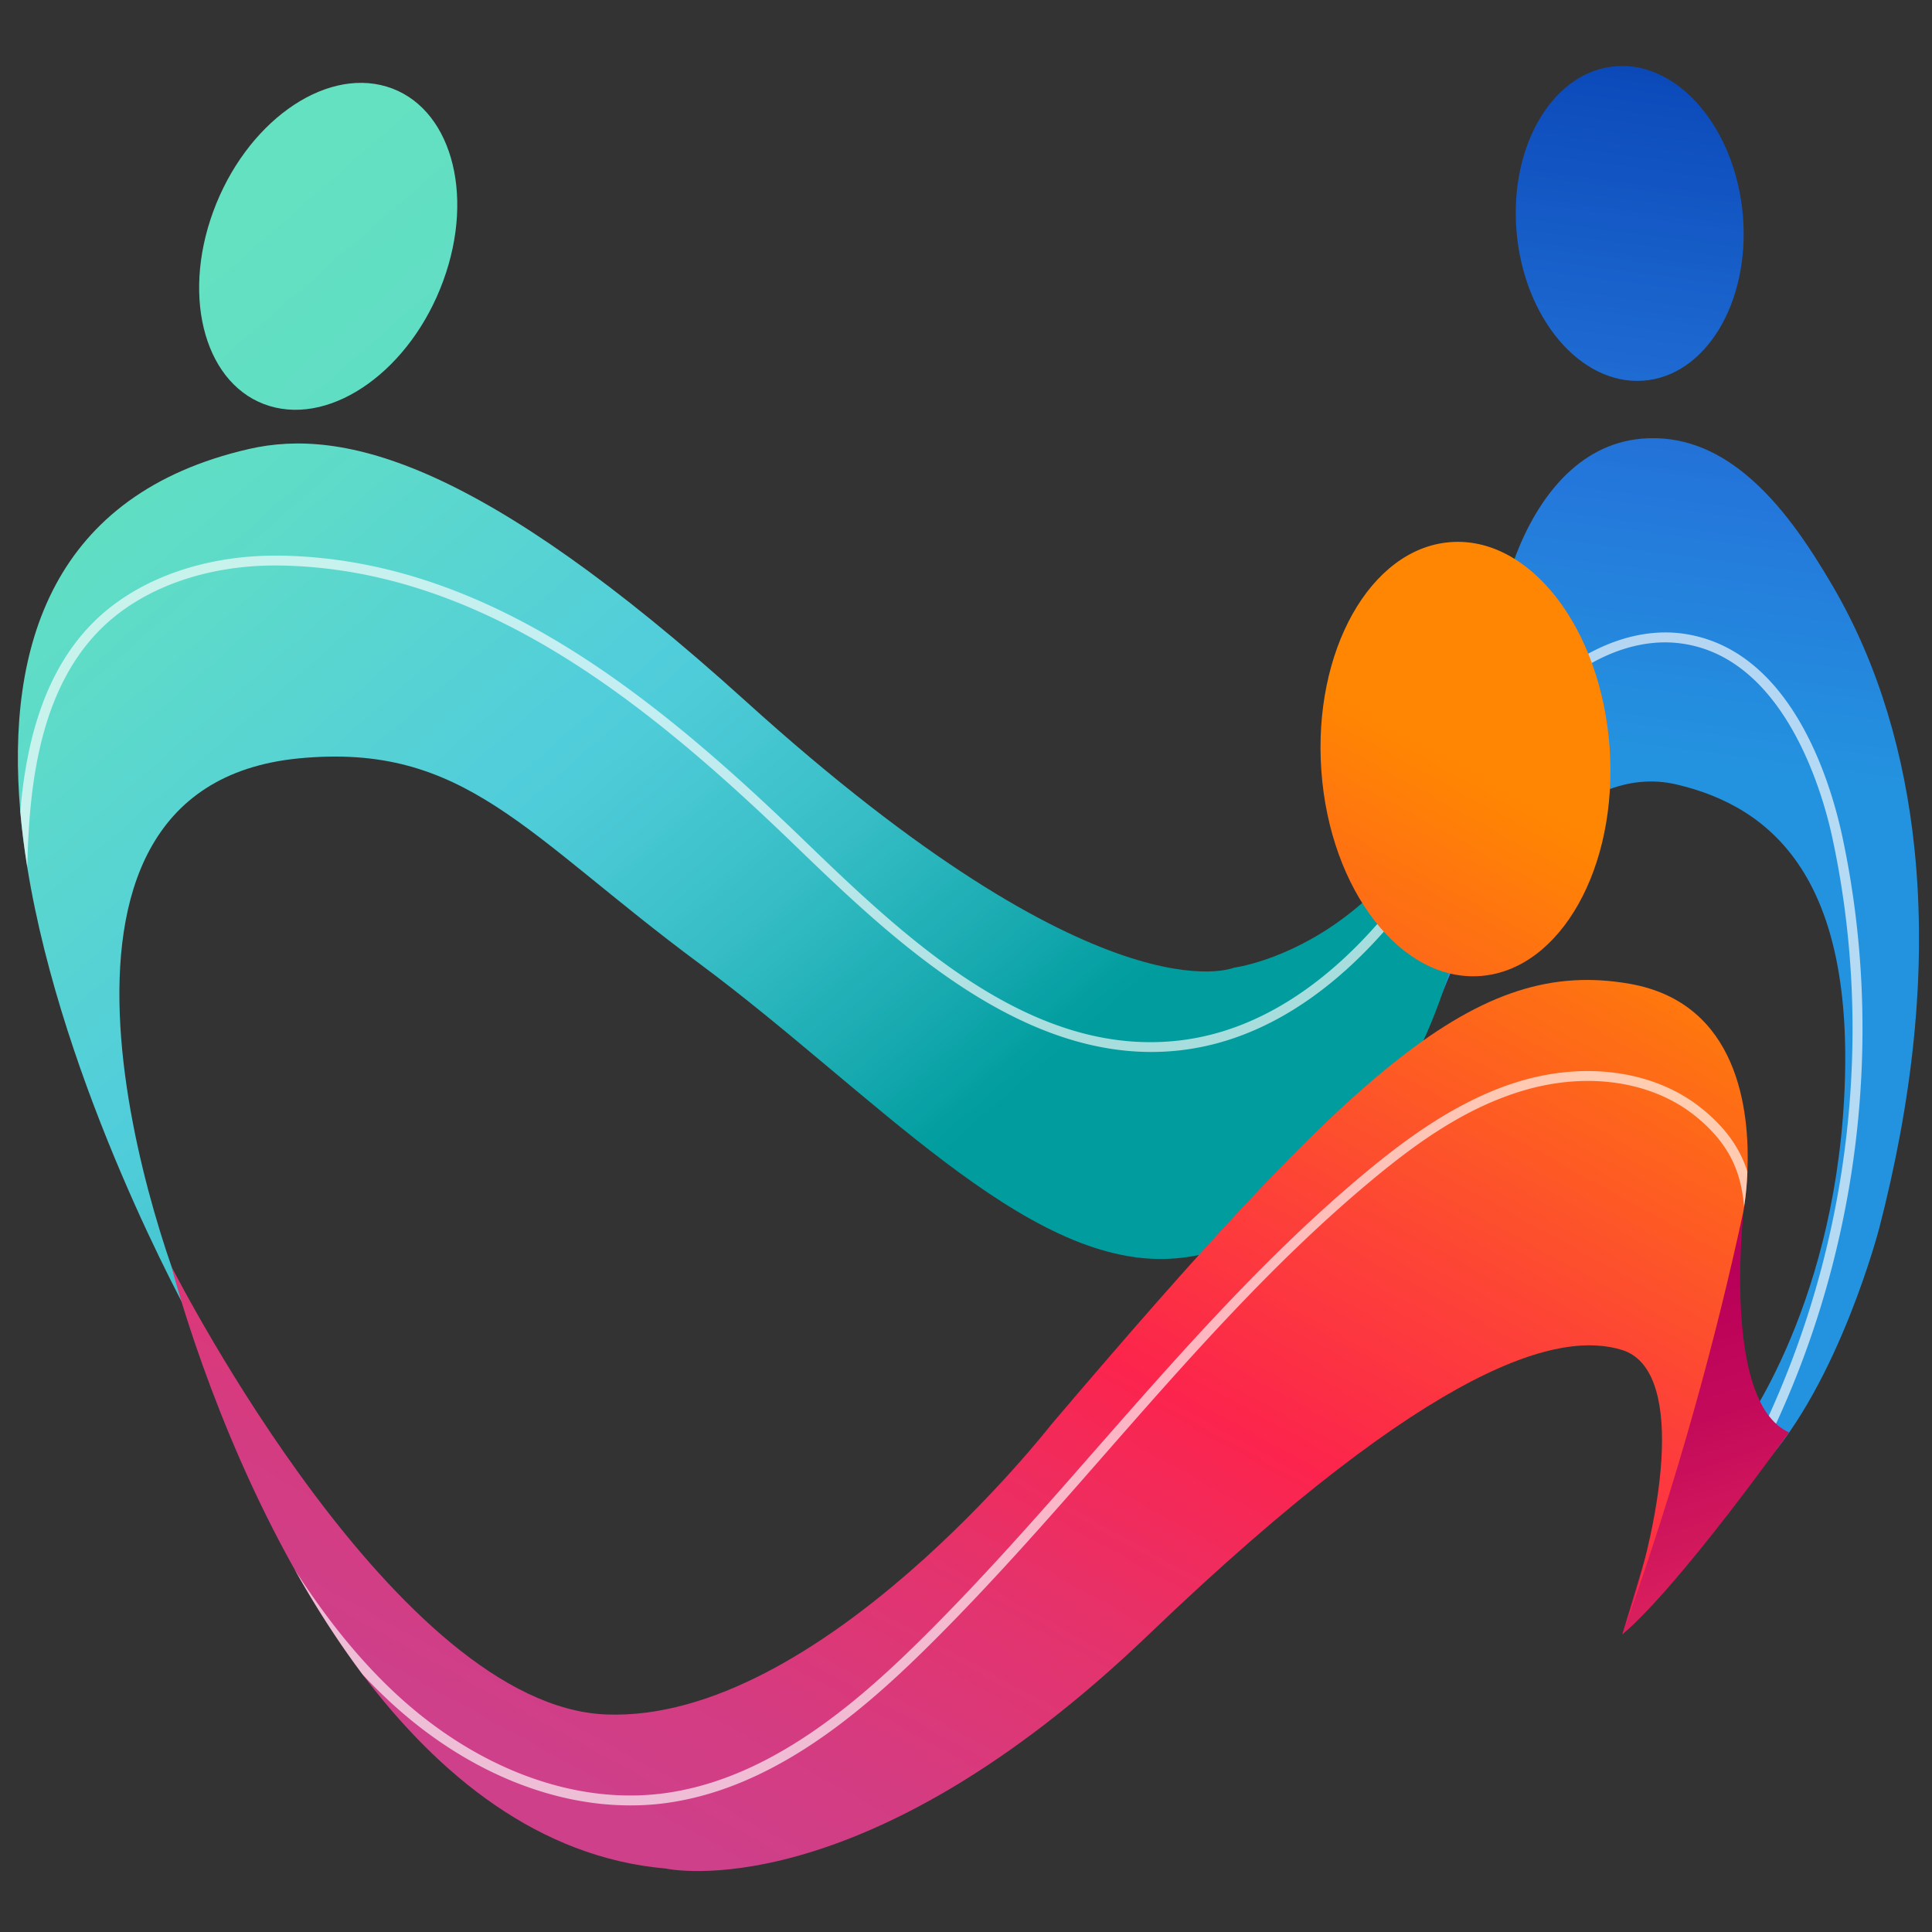
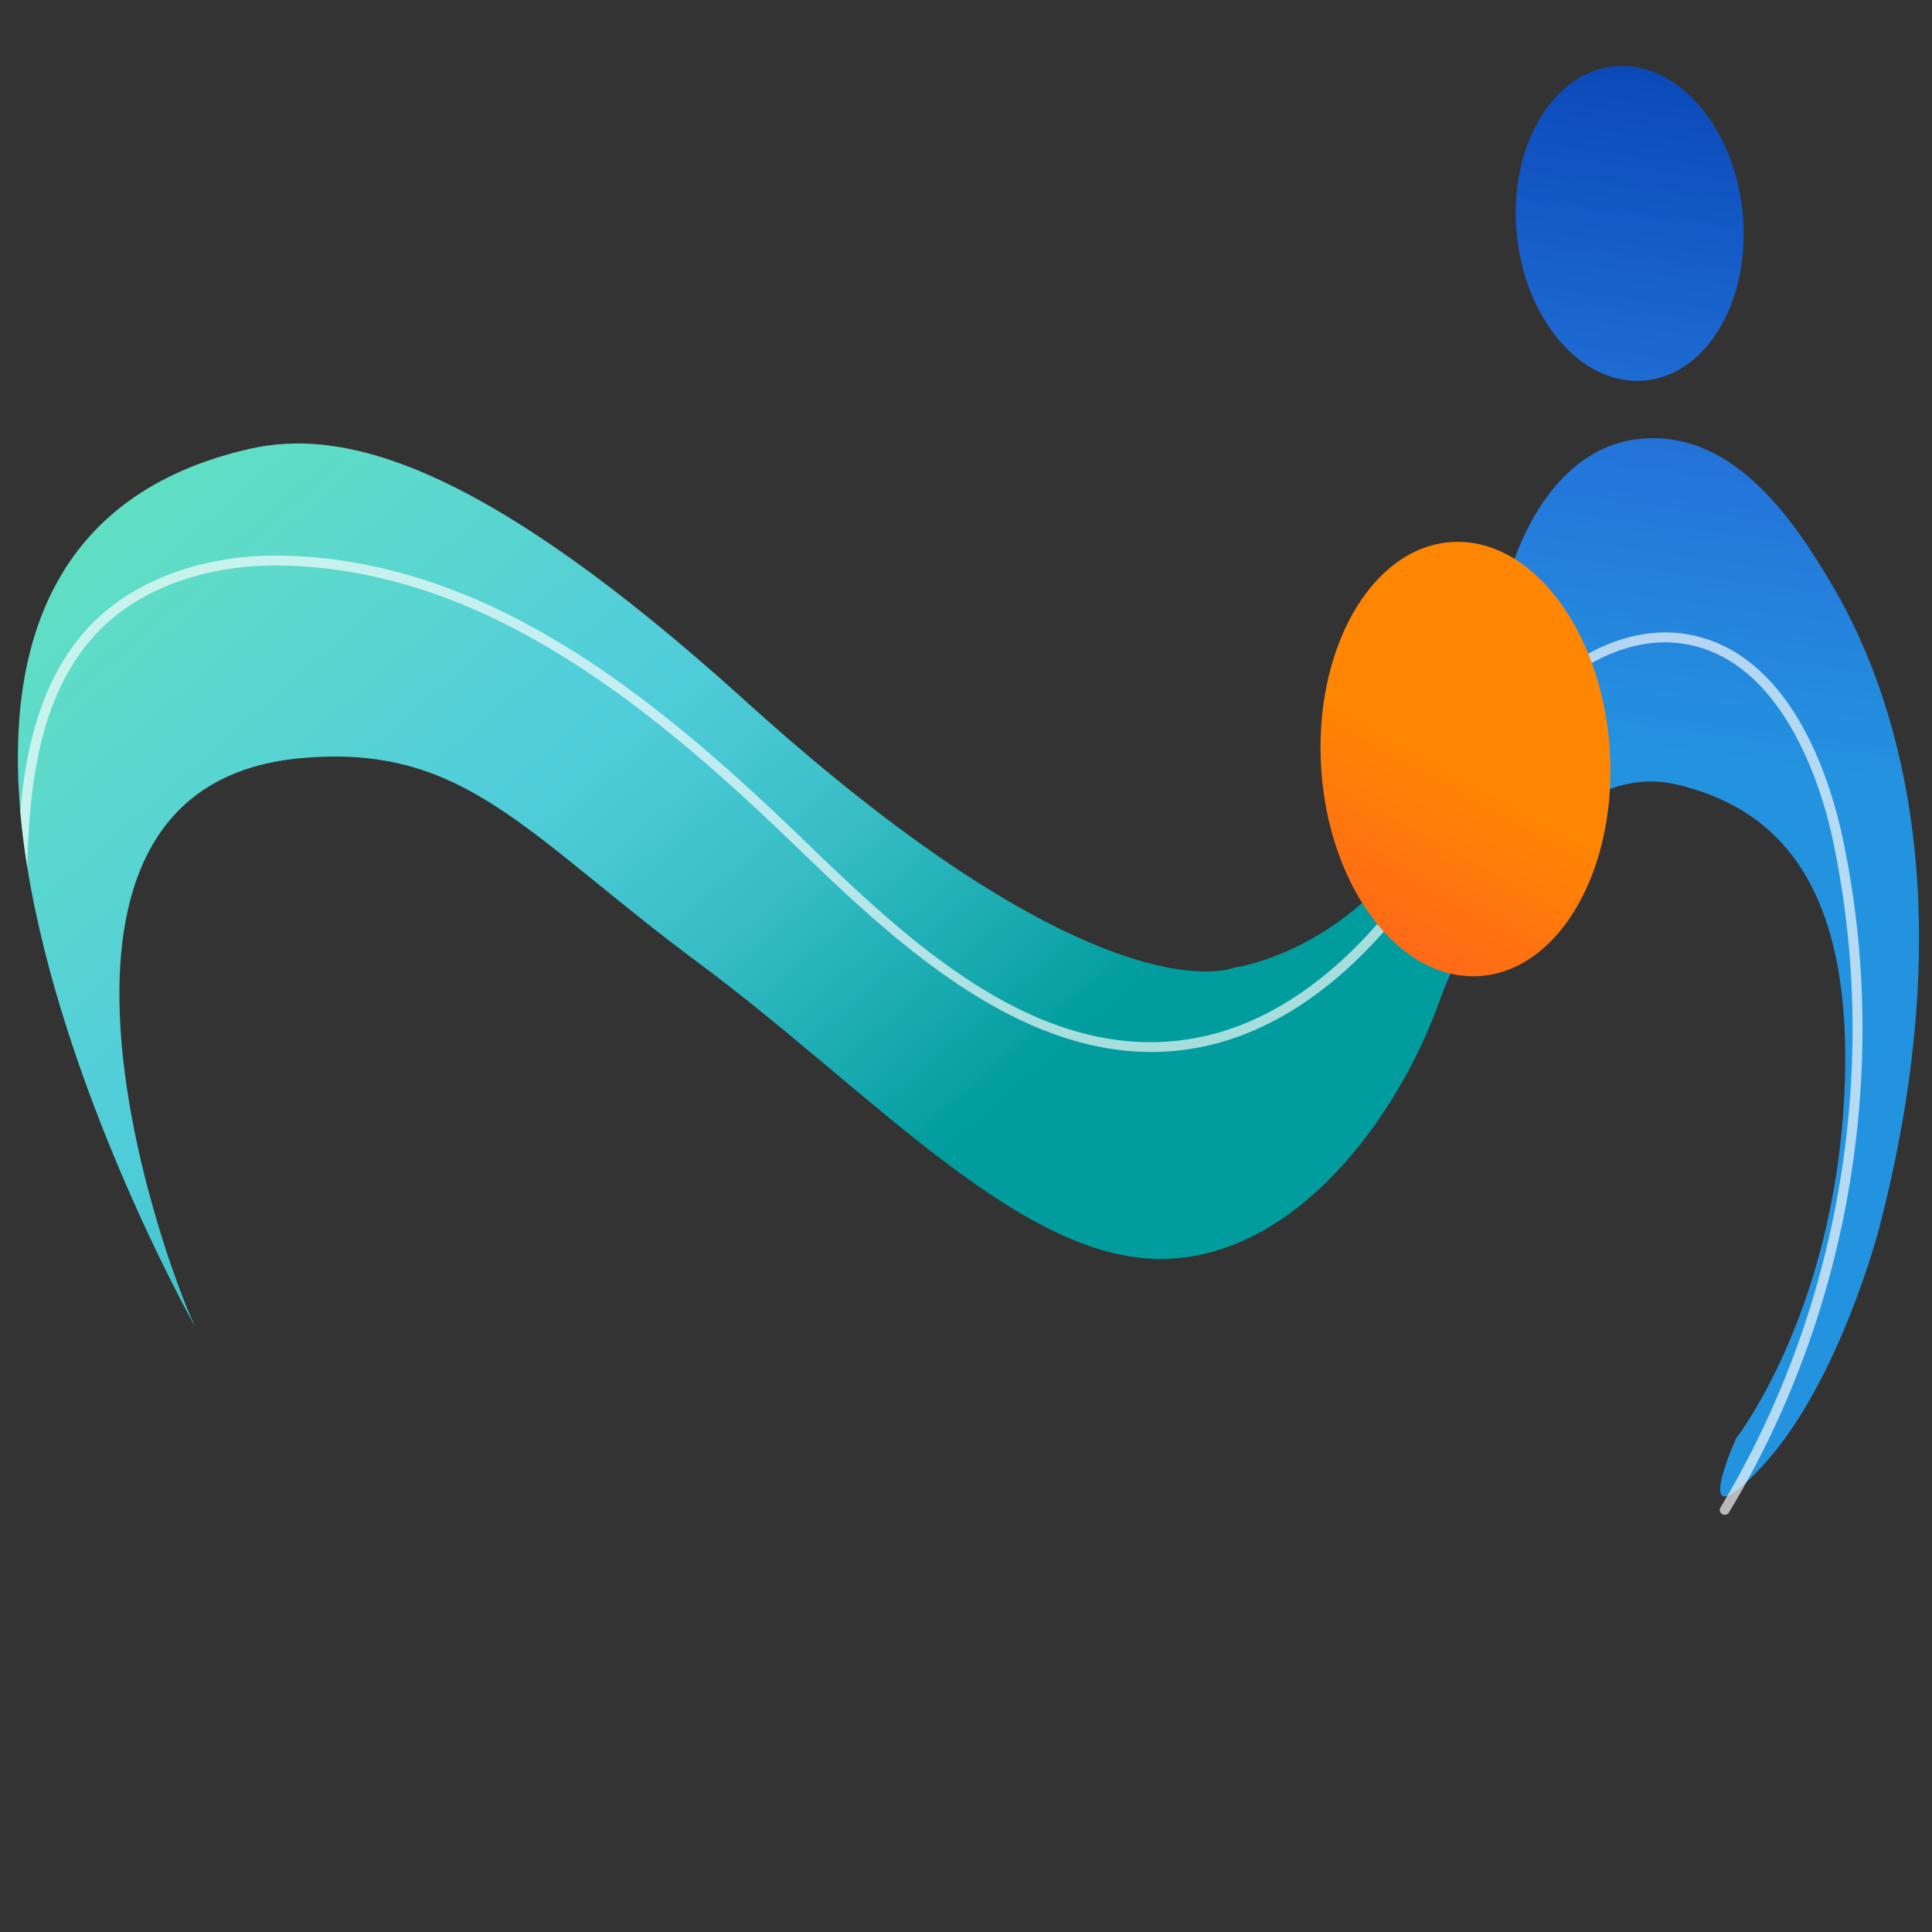
<svg xmlns="http://www.w3.org/2000/svg" width="500" viewBox="0 0 375 375" height="500" version="1.0">
  <rect x="0" y="0" width="375" height="375" fill="#333333" stroke="none" />
  <defs>
    <clipPath id="a">
      <path d="M278 85h94.469v206H278Zm0 0" />
    </clipPath>
    <clipPath id="b">
      <path d="M338.633 91.926c-5.637-4.586-12.23-7.45-19.992-6.781-12.387 1.074-20.172 11.656-24.352 22.46l-.023.47s-8.563 58.027-15.965 88.695c.648-1.52 1.273-3.043 1.855-4.52 8.856-22.457 26.344-44.402 45.215-39.996 18.875 4.406 34.82 18.637 32.582 60.8C355.72 255.224 337 279.157 337 279.157s-9.703 21.364 5.145 5.324c14.847-16.058 22.628-46.148 22.628-46.148 6.196-23.957 9.395-49.121 6.801-73.82-1.86-17.739-6.8-35.32-15.855-50.778-4.43-7.582-9.996-16.062-17.086-21.808Zm0 0" />
    </clipPath>
    <clipPath id="d">
      <path d="M3.469 86H295v172H3.469Zm0 0" />
    </clipPath>
    <clipPath id="e">
      <path d="m294.29 107.605-.024.47s-1.297 16.687-4.137 36.687c-.2 1.496-.426 3.043-.672 4.586-2.234 14.808-5.297 30.824-9.324 42.882-7.356 22.235-26.88 50.778-53.133 52.098-28.11 1.41-57.516-32.258-91.262-57.312-33.765-25.032-45.484-42.926-77.73-39.817-58.813 5.727-26.88 96.211-20.082 110.418-1.742-3.11-25.739-46.64-32.625-89.258-.582-3.644-1.051-7.27-1.364-10.87-2.796-32.079 6.239-61.606 44.434-70.352 18.227-4.16 44.86 2.347 96.426 49.011 69.234 62.657 94.703 51.676 94.703 51.676s40.23-5.012 50.07-62.433c1.207-7.028 2.817-12.887 4.72-17.786Zm0 0" />
    </clipPath>
    <clipPath id="g">
      <path d="M3.469 107H362v188H3.469Zm0 0" />
    </clipPath>
    <clipPath id="h">
      <path d="M314 233h34v85h-34Zm0 0" />
    </clipPath>
    <clipPath id="i">
-       <path d="M338.61 233.254s-4.829 38.77 8.632 44.762c0 0-21.176 29.796-32.36 39.238 0 0 18.786-61.832 23.727-84Zm0 0" />
-     </clipPath>
+       </clipPath>
    <clipPath id="k">
      <path d="M294 12.5h45V74h-45Zm0 0" />
    </clipPath>
    <clipPath id="l">
      <path d="M338.297 41.86c1.41 16.867-7.266 31.206-19.41 32.035-12.14.828-23.121-12.149-24.532-29.016-1.41-16.863 7.27-31.203 19.41-32.031 12.122-.828 23.102 12.168 24.532 29.011Zm0 0" />
    </clipPath>
    <clipPath id="n">
-       <path d="M38 16h51v64H38Zm0 0" />
+       <path d="M38 16h51v64H38Z" />
    </clipPath>
    <clipPath id="o">
      <path d="M86.027 54.523c-6.261 17.133-21.355 28.004-33.675 24.293-12.32-3.714-17.243-20.601-10.98-37.714 6.26-17.137 21.355-28.008 33.675-24.293 12.324 3.71 17.266 20.578 10.98 37.714Zm0 0" />
    </clipPath>
    <clipPath id="q">
      <path d="M256 105h57v85h-57Zm0 0" />
    </clipPath>
    <clipPath id="r">
      <path d="M312.426 145.074c1.652 23.242-9.504 43.106-24.957 44.36-15.453 1.254-29.34-16.598-30.996-39.84-1.653-23.242 9.504-43.106 24.957-44.36 15.453-1.254 29.316 16.598 30.996 39.84Zm0 0" />
    </clipPath>
    <clipPath id="t">
-       <path d="M33 190h307v173.5H33Zm0 0" />
-     </clipPath>
+       </clipPath>
    <clipPath id="u">
      <path d="M339.168 227.395a57.004 57.004 0 0 1-.648 6.89c-.086.625-.157.961-.157.961a639.262 639.262 0 0 1-9.39 37.871 636.03 636.03 0 0 1-14.09 44.137c8.902-25.547 11.586-51.563 0-55.211-11.582-3.621-35.668 1.3-91.906 55.21-56.22 53.911-93.743 45.43-93.743 45.43-24.691-2.144-44.101-18.14-58.836-37.644-4.898-6.535-9.304-13.445-13.195-20.379-16.012-28.5-23.48-57.133-23.926-58.832 1.61 3.11 43.828 85.34 84.371 86.95 41.325 1.656 86.387-56.258 86.387-56.258 59.125-69.528 82.649-90.754 112.281-85.567 21.176 3.715 23.344 24.742 22.852 36.442Zm0 0" />
    </clipPath>
    <linearGradient x1="137.522" gradientTransform="matrix(2.236 0 0 2.237 3.467 12.825)" y1="130.537" x2="150.755" gradientUnits="userSpaceOnUse" y2="30.151" id="c">
      <stop stop-color="#2493DF" offset="0" />
      <stop stop-color="#2493DF" offset=".054" />
      <stop stop-color="#2493DF" offset=".5" />
      <stop stop-color="#2493DF" offset=".625" />
      <stop stop-color="#2493DF" offset=".688" />
      <stop stop-color="#2493DF" offset=".695" />
      <stop stop-color="#2492DF" offset=".703" />
      <stop stop-color="#2491DF" offset=".711" />
      <stop stop-color="#2490DF" offset=".719" />
      <stop stop-color="#248FDF" offset=".727" />
      <stop stop-color="#248EDE" offset=".734" />
      <stop stop-color="#248EDE" offset=".742" />
      <stop stop-color="#248DDE" offset=".75" />
      <stop stop-color="#248CDE" offset=".758" />
      <stop stop-color="#248BDE" offset=".766" />
      <stop stop-color="#248ADE" offset=".773" />
      <stop stop-color="#2489DD" offset=".781" />
      <stop stop-color="#2488DD" offset=".789" />
      <stop stop-color="#2487DD" offset=".797" />
      <stop stop-color="#2486DD" offset=".805" />
      <stop stop-color="#2485DD" offset=".813" />
      <stop stop-color="#2484DD" offset=".82" />
      <stop stop-color="#2483DC" offset=".828" />
      <stop stop-color="#2482DC" offset=".836" />
      <stop stop-color="#2481DC" offset=".844" />
      <stop stop-color="#2480DC" offset=".852" />
      <stop stop-color="#247FDC" offset=".859" />
      <stop stop-color="#247EDC" offset=".867" />
      <stop stop-color="#247DDB" offset=".875" />
      <stop stop-color="#247CDB" offset=".883" />
      <stop stop-color="#247BDB" offset=".891" />
      <stop stop-color="#247ADB" offset=".898" />
      <stop stop-color="#2479DB" offset=".906" />
      <stop stop-color="#2478DB" offset=".914" />
      <stop stop-color="#2477DA" offset=".922" />
      <stop stop-color="#2477DA" offset=".93" />
      <stop stop-color="#2476DA" offset=".938" />
      <stop stop-color="#2475DA" offset=".941" />
      <stop stop-color="#2374D9" offset=".945" />
      <stop stop-color="#2374D9" offset=".949" />
      <stop stop-color="#2373D9" offset=".953" />
      <stop stop-color="#2373D8" offset=".957" />
      <stop stop-color="#2272D8" offset=".961" />
      <stop stop-color="#2272D7" offset=".965" />
      <stop stop-color="#2271D7" offset=".969" />
      <stop stop-color="#2171D7" offset=".973" />
      <stop stop-color="#2170D6" offset=".977" />
      <stop stop-color="#2170D6" offset=".98" />
      <stop stop-color="#216FD6" offset=".984" />
      <stop stop-color="#206FD5" offset=".988" />
      <stop stop-color="#206ED5" offset=".992" />
      <stop stop-color="#206DD4" offset=".996" />
      <stop stop-color="#1F6DD4" offset="1" />
    </linearGradient>
    <linearGradient x1="19.271" gradientTransform="matrix(2.236 0 0 2.237 3.467 12.825)" y1="14.564" x2="114.083" gradientUnits="userSpaceOnUse" y2="123.346" id="f">
      <stop stop-color="#62E0C1" offset="0" />
      <stop stop-color="#62E0C1" offset=".016" />
      <stop stop-color="#62DFC2" offset=".031" />
      <stop stop-color="#61DFC3" offset=".047" />
      <stop stop-color="#61DEC4" offset=".063" />
      <stop stop-color="#60DEC4" offset=".078" />
      <stop stop-color="#60DDC5" offset=".094" />
      <stop stop-color="#60DDC6" offset=".109" />
      <stop stop-color="#5FDCC7" offset=".125" />
      <stop stop-color="#5FDCC8" offset=".133" />
      <stop stop-color="#5EDBC8" offset=".141" />
      <stop stop-color="#5EDBC9" offset=".148" />
      <stop stop-color="#5DDACA" offset=".156" />
      <stop stop-color="#5DDACA" offset=".164" />
      <stop stop-color="#5CD9CB" offset=".172" />
      <stop stop-color="#5CD9CC" offset=".18" />
      <stop stop-color="#5BD8CC" offset=".188" />
      <stop stop-color="#5BD7CD" offset=".195" />
      <stop stop-color="#5AD7CE" offset=".203" />
      <stop stop-color="#5AD6CF" offset=".211" />
      <stop stop-color="#59D6CF" offset=".219" />
      <stop stop-color="#59D5D0" offset=".227" />
      <stop stop-color="#58D5D1" offset=".234" />
      <stop stop-color="#58D4D1" offset=".242" />
      <stop stop-color="#58D4D2" offset=".25" />
      <stop stop-color="#57D3D3" offset=".258" />
      <stop stop-color="#57D3D4" offset=".266" />
      <stop stop-color="#56D2D4" offset=".273" />
      <stop stop-color="#56D2D5" offset=".281" />
      <stop stop-color="#55D1D6" offset=".289" />
      <stop stop-color="#55D1D6" offset=".297" />
      <stop stop-color="#54D0D7" offset=".305" />
      <stop stop-color="#54D0D8" offset=".313" />
      <stop stop-color="#53CFD8" offset=".32" />
      <stop stop-color="#53CFD9" offset=".328" />
      <stop stop-color="#52CEDA" offset=".336" />
      <stop stop-color="#52CEDB" offset=".344" />
      <stop stop-color="#51CEDA" offset=".352" />
      <stop stop-color="#50CDDA" offset=".359" />
      <stop stop-color="#50CDD9" offset=".367" />
      <stop stop-color="#4FCCD9" offset=".375" />
      <stop stop-color="#4ECCD8" offset=".383" />
      <stop stop-color="#4DCBD7" offset=".391" />
      <stop stop-color="#4CCBD7" offset=".398" />
      <stop stop-color="#4BCAD6" offset=".406" />
      <stop stop-color="#4AC9D5" offset=".41" />
      <stop stop-color="#49C9D5" offset=".414" />
      <stop stop-color="#49C8D4" offset=".418" />
      <stop stop-color="#48C8D4" offset=".422" />
      <stop stop-color="#47C8D3" offset=".426" />
      <stop stop-color="#46C7D2" offset=".43" />
      <stop stop-color="#46C7D2" offset=".434" />
      <stop stop-color="#45C6D1" offset=".438" />
      <stop stop-color="#44C6D0" offset=".441" />
      <stop stop-color="#43C5D0" offset=".445" />
      <stop stop-color="#43C5CF" offset=".449" />
      <stop stop-color="#42C4CF" offset=".453" />
      <stop stop-color="#41C4CE" offset=".457" />
      <stop stop-color="#40C3CD" offset=".461" />
      <stop stop-color="#40C3CD" offset=".465" />
      <stop stop-color="#3FC2CC" offset=".469" />
      <stop stop-color="#3EC2CC" offset=".473" />
      <stop stop-color="#3DC1CB" offset=".477" />
      <stop stop-color="#3DC1CA" offset=".48" />
      <stop stop-color="#3CC0CA" offset=".484" />
      <stop stop-color="#3BC0C9" offset=".488" />
      <stop stop-color="#3ABFC9" offset=".492" />
      <stop stop-color="#3ABFC8" offset=".496" />
      <stop stop-color="#39BEC7" offset=".5" />
      <stop stop-color="#38BEC7" offset=".504" />
      <stop stop-color="#37BDC6" offset=".508" />
      <stop stop-color="#36BDC5" offset=".512" />
      <stop stop-color="#35BCC4" offset=".516" />
      <stop stop-color="#34BBC4" offset=".52" />
      <stop stop-color="#33BBC3" offset=".523" />
      <stop stop-color="#31BAC2" offset=".527" />
      <stop stop-color="#30B9C1" offset=".531" />
      <stop stop-color="#2FB9C1" offset=".535" />
      <stop stop-color="#2EB8C0" offset=".539" />
      <stop stop-color="#2DB7BF" offset=".543" />
      <stop stop-color="#2CB7BE" offset=".547" />
      <stop stop-color="#2BB6BE" offset=".551" />
      <stop stop-color="#2AB5BD" offset=".555" />
      <stop stop-color="#29B5BC" offset=".559" />
      <stop stop-color="#28B4BB" offset=".563" />
      <stop stop-color="#27B3BA" offset=".566" />
      <stop stop-color="#26B2BA" offset=".57" />
      <stop stop-color="#24B2B9" offset=".574" />
      <stop stop-color="#23B1B8" offset=".578" />
      <stop stop-color="#22B0B7" offset=".582" />
      <stop stop-color="#21B0B7" offset=".586" />
      <stop stop-color="#20AFB6" offset=".59" />
      <stop stop-color="#1FAEB5" offset=".594" />
      <stop stop-color="#1EAEB4" offset=".598" />
      <stop stop-color="#1DADB3" offset=".602" />
      <stop stop-color="#1CACB3" offset=".605" />
      <stop stop-color="#1BACB2" offset=".609" />
      <stop stop-color="#1AABB1" offset=".613" />
      <stop stop-color="#19AAB0" offset=".617" />
      <stop stop-color="#17AAAF" offset=".621" />
      <stop stop-color="#16A9AF" offset=".625" />
      <stop stop-color="#15A8AE" offset=".629" />
      <stop stop-color="#14A7AD" offset=".633" />
      <stop stop-color="#12A7AC" offset=".637" />
      <stop stop-color="#11A6AB" offset=".641" />
      <stop stop-color="#10A5AA" offset=".645" />
      <stop stop-color="#0EA4A9" offset=".648" />
      <stop stop-color="#0DA4A8" offset=".652" />
      <stop stop-color="#0CA3A7" offset=".656" />
      <stop stop-color="#0BA2A6" offset=".66" />
      <stop stop-color="#09A1A5" offset=".664" />
      <stop stop-color="#08A1A4" offset=".668" />
      <stop stop-color="#07A0A3" offset=".672" />
      <stop stop-color="#059FA2" offset=".676" />
      <stop stop-color="#049EA1" offset=".68" />
      <stop stop-color="#039EA0" offset=".684" />
      <stop stop-color="#029D9F" offset=".688" />
      <stop stop-color="#019D9F" offset=".691" />
      <stop stop-color="#009C9E" offset=".695" />
      <stop stop-color="#009C9E" offset=".703" />
      <stop stop-color="#009C9E" offset=".719" />
      <stop stop-color="#009C9E" offset=".75" />
      <stop stop-color="#009C9E" offset="1" />
    </linearGradient>
    <linearGradient x1="138.306" gradientTransform="matrix(2.236 0 0 2.237 3.467 12.825)" y1="98.864" x2="151.225" gradientUnits="userSpaceOnUse" y2="136.94" id="j">
      <stop stop-color="#B90059" offset="0" />
      <stop stop-color="#B90059" offset=".116" />
      <stop stop-color="#B90059" offset=".125" />
      <stop stop-color="#B90059" offset=".188" />
      <stop stop-color="#B90059" offset=".219" />
      <stop stop-color="#B90159" offset=".234" />
      <stop stop-color="#BA0159" offset=".25" />
      <stop stop-color="#BB0259" offset=".266" />
      <stop stop-color="#BB0259" offset=".281" />
      <stop stop-color="#BC0359" offset=".297" />
      <stop stop-color="#BC0359" offset=".313" />
      <stop stop-color="#BD0459" offset=".328" />
      <stop stop-color="#BD0459" offset=".344" />
      <stop stop-color="#BE055A" offset=".359" />
      <stop stop-color="#BF065A" offset=".375" />
      <stop stop-color="#BF065A" offset=".391" />
      <stop stop-color="#C0075A" offset=".406" />
      <stop stop-color="#C0075A" offset=".422" />
      <stop stop-color="#C1085A" offset=".438" />
      <stop stop-color="#C1085A" offset=".453" />
      <stop stop-color="#C2095A" offset=".469" />
      <stop stop-color="#C30A5A" offset=".484" />
      <stop stop-color="#C30A5A" offset=".5" />
      <stop stop-color="#C40B5A" offset=".516" />
      <stop stop-color="#C50C5A" offset=".531" />
      <stop stop-color="#C60D5A" offset=".547" />
      <stop stop-color="#C70E5B" offset=".563" />
      <stop stop-color="#C80F5B" offset=".578" />
      <stop stop-color="#C90F5B" offset=".594" />
      <stop stop-color="#CA105B" offset=".609" />
      <stop stop-color="#CB115B" offset=".625" />
      <stop stop-color="#CC125B" offset=".641" />
      <stop stop-color="#CC135B" offset=".656" />
      <stop stop-color="#CD145C" offset=".672" />
      <stop stop-color="#CE155C" offset=".688" />
      <stop stop-color="#CF165C" offset=".703" />
      <stop stop-color="#D0175C" offset=".719" />
      <stop stop-color="#D1175C" offset=".734" />
      <stop stop-color="#D2185C" offset=".75" />
      <stop stop-color="#D3195C" offset=".766" />
      <stop stop-color="#D41A5C" offset=".781" />
      <stop stop-color="#D51B5D" offset=".797" />
      <stop stop-color="#D61C5D" offset=".813" />
      <stop stop-color="#D71D5D" offset=".828" />
      <stop stop-color="#D81E5D" offset=".844" />
      <stop stop-color="#D81F5D" offset=".859" />
      <stop stop-color="#D91F5D" offset=".875" />
      <stop stop-color="#DA205D" offset=".884" />
      <stop stop-color="#DB215D" offset=".891" />
      <stop stop-color="#DB215E" offset=".906" />
      <stop stop-color="#DC225E" offset=".922" />
      <stop stop-color="#DD235E" offset=".938" />
      <stop stop-color="#DE245E" offset=".953" />
      <stop stop-color="#DF255E" offset=".969" />
      <stop stop-color="#E0265E" offset=".977" />
      <stop stop-color="#E0265E" offset=".984" />
      <stop stop-color="#E1275E" offset=".992" />
      <stop stop-color="#E1275E" offset="1" />
    </linearGradient>
    <linearGradient x1="137.91" gradientTransform="matrix(2.236 0 0 2.237 3.467 12.825)" y1="28.785" x2="141.871" gradientUnits="userSpaceOnUse" y2="-1.264" id="m">
      <stop stop-color="#206DD4" offset="0" />
      <stop stop-color="#1F6DD4" offset=".016" />
      <stop stop-color="#1F6CD4" offset=".031" />
      <stop stop-color="#1F6CD3" offset=".047" />
      <stop stop-color="#1E6BD3" offset=".063" />
      <stop stop-color="#1E6BD2" offset=".078" />
      <stop stop-color="#1E6AD2" offset=".09" />
      <stop stop-color="#1E6AD2" offset=".094" />
      <stop stop-color="#1D69D1" offset=".109" />
      <stop stop-color="#1D69D1" offset=".125" />
      <stop stop-color="#1D68D0" offset=".141" />
      <stop stop-color="#1C68D0" offset=".156" />
      <stop stop-color="#1C67D0" offset=".172" />
      <stop stop-color="#1C66CF" offset=".188" />
      <stop stop-color="#1B66CF" offset=".203" />
      <stop stop-color="#1B65CE" offset=".219" />
      <stop stop-color="#1B65CE" offset=".234" />
      <stop stop-color="#1A64CD" offset=".25" />
      <stop stop-color="#1A63CD" offset=".266" />
      <stop stop-color="#1A63CC" offset=".281" />
      <stop stop-color="#1962CC" offset=".297" />
      <stop stop-color="#1962CB" offset=".313" />
      <stop stop-color="#1961CB" offset=".328" />
      <stop stop-color="#1860CB" offset=".344" />
      <stop stop-color="#1860CA" offset=".359" />
      <stop stop-color="#185FCA" offset=".375" />
      <stop stop-color="#175FC9" offset=".391" />
      <stop stop-color="#175EC9" offset=".406" />
      <stop stop-color="#175DC8" offset=".422" />
      <stop stop-color="#165DC8" offset=".438" />
      <stop stop-color="#165CC7" offset=".453" />
      <stop stop-color="#165CC7" offset=".469" />
      <stop stop-color="#155BC6" offset=".484" />
      <stop stop-color="#155AC6" offset=".5" />
      <stop stop-color="#155AC6" offset=".516" />
      <stop stop-color="#1459C5" offset=".531" />
      <stop stop-color="#1458C5" offset=".547" />
      <stop stop-color="#1458C4" offset=".563" />
      <stop stop-color="#1357C4" offset=".578" />
      <stop stop-color="#1357C3" offset=".594" />
      <stop stop-color="#1356C3" offset=".609" />
      <stop stop-color="#1255C2" offset=".625" />
      <stop stop-color="#1255C2" offset=".641" />
      <stop stop-color="#1254C1" offset=".656" />
      <stop stop-color="#1154C1" offset=".672" />
      <stop stop-color="#1153C1" offset=".688" />
      <stop stop-color="#1052C0" offset=".703" />
      <stop stop-color="#1052C0" offset=".719" />
      <stop stop-color="#1051BF" offset=".734" />
      <stop stop-color="#0F51BF" offset=".75" />
      <stop stop-color="#0F50BE" offset=".766" />
      <stop stop-color="#0F4FBE" offset=".781" />
      <stop stop-color="#0E4FBD" offset=".797" />
      <stop stop-color="#0E4EBD" offset=".813" />
      <stop stop-color="#0E4EBC" offset=".828" />
      <stop stop-color="#0D4DBC" offset=".844" />
      <stop stop-color="#0D4CBC" offset=".859" />
      <stop stop-color="#0D4CBB" offset=".875" />
      <stop stop-color="#0C4BBB" offset=".891" />
      <stop stop-color="#0C4BBA" offset=".906" />
      <stop stop-color="#0C4ABA" offset=".91" />
      <stop stop-color="#0C4AB9" offset=".922" />
      <stop stop-color="#0B49B9" offset=".938" />
      <stop stop-color="#0B49B9" offset=".953" />
      <stop stop-color="#0B48B8" offset=".969" />
      <stop stop-color="#0A47B8" offset=".984" />
      <stop stop-color="#0A47B7" offset="1" />
    </linearGradient>
    <linearGradient x1="13.732" gradientTransform="matrix(2.236 0 0 2.237 3.467 12.825)" y1=".484" x2="40.149" gradientUnits="userSpaceOnUse" y2="30.795" id="p">
      <stop stop-color="#63E1C0" offset="0" />
      <stop stop-color="#63E1C0" offset=".25" />
      <stop stop-color="#63E1C0" offset=".375" />
      <stop stop-color="#63E0C1" offset=".418" />
      <stop stop-color="#62E0C1" offset=".438" />
      <stop stop-color="#62E0C1" offset=".5" />
      <stop stop-color="#62DFC2" offset=".563" />
      <stop stop-color="#61DFC3" offset=".582" />
      <stop stop-color="#61DFC3" offset=".625" />
      <stop stop-color="#61DEC4" offset=".688" />
      <stop stop-color="#60DEC4" offset=".75" />
      <stop stop-color="#60DDC5" offset=".813" />
      <stop stop-color="#60DDC6" offset=".875" />
      <stop stop-color="#5FDCC7" offset=".906" />
      <stop stop-color="#5FDCC7" offset=".938" />
      <stop stop-color="#5EDBC8" offset=".969" />
      <stop stop-color="#5EDBC9" offset="1" />
    </linearGradient>
    <linearGradient x1="114.361" gradientTransform="matrix(2.236 0 0 2.237 3.467 12.825)" y1="80.592" x2="136.933" gradientUnits="userSpaceOnUse" y2="39.665" id="s">
      <stop stop-color="#FE6020" offset="0" />
      <stop stop-color="#FE6020" offset=".008" />
      <stop stop-color="#FE611F" offset=".016" />
      <stop stop-color="#FE611F" offset=".023" />
      <stop stop-color="#FE621E" offset=".031" />
      <stop stop-color="#FE621E" offset=".039" />
      <stop stop-color="#FE631D" offset=".047" />
      <stop stop-color="#FE641D" offset=".055" />
      <stop stop-color="#FE641C" offset=".063" />
      <stop stop-color="#FE651C" offset=".07" />
      <stop stop-color="#FE661B" offset=".078" />
      <stop stop-color="#FE661B" offset=".086" />
      <stop stop-color="#FE671A" offset=".094" />
      <stop stop-color="#FE671A" offset=".102" />
      <stop stop-color="#FE6819" offset=".109" />
      <stop stop-color="#FE6919" offset=".117" />
      <stop stop-color="#FE6918" offset=".125" />
      <stop stop-color="#FE6A18" offset=".133" />
      <stop stop-color="#FE6B17" offset=".141" />
      <stop stop-color="#FE6B17" offset=".148" />
      <stop stop-color="#FE6C16" offset=".156" />
      <stop stop-color="#FE6C16" offset=".164" />
      <stop stop-color="#FE6D15" offset=".172" />
      <stop stop-color="#FE6E15" offset=".18" />
      <stop stop-color="#FE6E14" offset=".188" />
      <stop stop-color="#FE6F14" offset=".195" />
      <stop stop-color="#FE7013" offset=".203" />
      <stop stop-color="#FE7013" offset=".211" />
      <stop stop-color="#FE7112" offset=".219" />
      <stop stop-color="#FE7112" offset=".227" />
      <stop stop-color="#FE7211" offset=".234" />
      <stop stop-color="#FE7311" offset=".242" />
      <stop stop-color="#FE7310" offset=".25" />
      <stop stop-color="#FE7410" offset=".258" />
      <stop stop-color="#FE750F" offset=".266" />
      <stop stop-color="#FE750F" offset=".273" />
      <stop stop-color="#FF760F" offset=".274" />
      <stop stop-color="#FF760E" offset=".281" />
      <stop stop-color="#FF760E" offset=".289" />
      <stop stop-color="#FF770E" offset=".297" />
      <stop stop-color="#FF780D" offset=".305" />
      <stop stop-color="#FF780D" offset=".313" />
      <stop stop-color="#FF790C" offset=".32" />
      <stop stop-color="#FF7A0C" offset=".328" />
      <stop stop-color="#FF7A0B" offset=".336" />
      <stop stop-color="#FF7B0B" offset=".344" />
      <stop stop-color="#FF7B0A" offset=".352" />
      <stop stop-color="#FF7C0A" offset=".359" />
      <stop stop-color="#FF7D09" offset=".367" />
      <stop stop-color="#FF7D09" offset=".375" />
      <stop stop-color="#FF7E08" offset=".383" />
      <stop stop-color="#FF7F08" offset=".391" />
      <stop stop-color="#FF7F07" offset=".398" />
      <stop stop-color="#FF8007" offset=".406" />
      <stop stop-color="#FF8106" offset=".414" />
      <stop stop-color="#FF8106" offset=".422" />
      <stop stop-color="#FF8205" offset=".43" />
      <stop stop-color="#FF8205" offset=".438" />
      <stop stop-color="#FF8304" offset=".445" />
      <stop stop-color="#FF8404" offset=".453" />
      <stop stop-color="#FF8403" offset=".461" />
      <stop stop-color="#FF8503" offset=".469" />
      <stop stop-color="#FF8602" offset=".5" />
      <stop stop-color="#FF8602" offset=".726" />
      <stop stop-color="#FF8602" offset="1" />
    </linearGradient>
    <linearGradient x1="46.116" gradientTransform="matrix(2.236 0 0 2.237 3.467 12.825)" y1="174.846" x2="111.67" gradientUnits="userSpaceOnUse" y2="55.983" id="v">
      <stop stop-color="#CE408A" offset="0" />
      <stop stop-color="#CE408A" offset=".125" />
      <stop stop-color="#CE408A" offset=".156" />
      <stop stop-color="#CE408A" offset=".172" />
      <stop stop-color="#CE4089" offset=".18" />
      <stop stop-color="#CF3F89" offset=".188" />
      <stop stop-color="#CF3F88" offset=".195" />
      <stop stop-color="#D03F87" offset=".203" />
      <stop stop-color="#D03E87" offset=".211" />
      <stop stop-color="#D13E86" offset=".219" />
      <stop stop-color="#D13E86" offset=".227" />
      <stop stop-color="#D23D85" offset=".234" />
      <stop stop-color="#D23D84" offset=".242" />
      <stop stop-color="#D33D84" offset=".25" />
      <stop stop-color="#D33C83" offset=".258" />
      <stop stop-color="#D43C82" offset=".266" />
      <stop stop-color="#D43C81" offset=".27" />
      <stop stop-color="#D53B81" offset=".273" />
      <stop stop-color="#D53B80" offset=".277" />
      <stop stop-color="#D63B80" offset=".281" />
      <stop stop-color="#D63B7F" offset=".285" />
      <stop stop-color="#D73A7F" offset=".289" />
      <stop stop-color="#D73A7E" offset=".293" />
      <stop stop-color="#D73A7D" offset=".297" />
      <stop stop-color="#D83A7D" offset=".301" />
      <stop stop-color="#D83A7C" offset=".305" />
      <stop stop-color="#D9397C" offset=".309" />
      <stop stop-color="#D9397B" offset=".313" />
      <stop stop-color="#DA397B" offset=".316" />
      <stop stop-color="#DA397A" offset=".32" />
      <stop stop-color="#DA3879" offset=".324" />
      <stop stop-color="#DB3879" offset=".328" />
      <stop stop-color="#DB3878" offset=".332" />
      <stop stop-color="#DC3878" offset=".336" />
      <stop stop-color="#DC3777" offset=".34" />
      <stop stop-color="#DD3777" offset=".344" />
      <stop stop-color="#DD3776" offset=".348" />
      <stop stop-color="#DD3776" offset=".352" />
      <stop stop-color="#DE3675" offset=".355" />
      <stop stop-color="#DE3674" offset=".359" />
      <stop stop-color="#DF3674" offset=".363" />
      <stop stop-color="#DF3673" offset=".367" />
      <stop stop-color="#E03573" offset=".371" />
      <stop stop-color="#E03572" offset=".375" />
      <stop stop-color="#E03572" offset=".379" />
      <stop stop-color="#E13571" offset=".383" />
      <stop stop-color="#E13570" offset=".387" />
      <stop stop-color="#E23470" offset=".391" />
      <stop stop-color="#E2346F" offset=".395" />
      <stop stop-color="#E3346F" offset=".398" />
      <stop stop-color="#E3346E" offset=".402" />
      <stop stop-color="#E3336E" offset=".406" />
      <stop stop-color="#E4336D" offset=".41" />
      <stop stop-color="#E4336C" offset=".414" />
      <stop stop-color="#E5326C" offset=".418" />
      <stop stop-color="#E5326B" offset=".422" />
      <stop stop-color="#E6326A" offset=".426" />
      <stop stop-color="#E73169" offset=".43" />
      <stop stop-color="#E73169" offset=".434" />
      <stop stop-color="#E83168" offset=".438" />
      <stop stop-color="#E83067" offset=".441" />
      <stop stop-color="#E93066" offset=".445" />
      <stop stop-color="#E93066" offset=".449" />
      <stop stop-color="#EA2F65" offset=".453" />
      <stop stop-color="#EB2F64" offset=".457" />
      <stop stop-color="#EB2F63" offset=".461" />
      <stop stop-color="#EC2E63" offset=".465" />
      <stop stop-color="#EC2E62" offset=".469" />
      <stop stop-color="#ED2D61" offset=".473" />
      <stop stop-color="#ED2D60" offset=".477" />
      <stop stop-color="#EE2D60" offset=".48" />
      <stop stop-color="#EE2C5F" offset=".484" />
      <stop stop-color="#EF2C5E" offset=".488" />
      <stop stop-color="#F02C5D" offset=".492" />
      <stop stop-color="#F02B5D" offset=".496" />
      <stop stop-color="#F12B5C" offset=".5" />
      <stop stop-color="#F12B5B" offset=".504" />
      <stop stop-color="#F22A5A" offset=".508" />
      <stop stop-color="#F22A5A" offset=".512" />
      <stop stop-color="#F32A59" offset=".516" />
      <stop stop-color="#F32958" offset=".52" />
      <stop stop-color="#F42957" offset=".523" />
      <stop stop-color="#F52957" offset=".527" />
      <stop stop-color="#F52856" offset=".531" />
      <stop stop-color="#F62855" offset=".535" />
      <stop stop-color="#F62755" offset=".539" />
      <stop stop-color="#F72754" offset=".543" />
      <stop stop-color="#F72753" offset=".547" />
      <stop stop-color="#F82652" offset=".551" />
      <stop stop-color="#F92652" offset=".555" />
      <stop stop-color="#F92651" offset=".559" />
      <stop stop-color="#FA2550" offset=".563" />
      <stop stop-color="#FA254F" offset=".566" />
      <stop stop-color="#FB254F" offset=".57" />
      <stop stop-color="#FB244E" offset=".574" />
      <stop stop-color="#FC244D" offset=".578" />
      <stop stop-color="#FC254C" offset=".582" />
      <stop stop-color="#FC264C" offset=".586" />
      <stop stop-color="#FC264B" offset=".59" />
      <stop stop-color="#FC274B" offset=".594" />
      <stop stop-color="#FC284A" offset=".598" />
      <stop stop-color="#FC2949" offset=".602" />
      <stop stop-color="#FC2A49" offset=".605" />
      <stop stop-color="#FC2A48" offset=".609" />
      <stop stop-color="#FC2B48" offset=".613" />
      <stop stop-color="#FC2C47" offset=".617" />
      <stop stop-color="#FC2D46" offset=".621" />
      <stop stop-color="#FC2E46" offset=".625" />
      <stop stop-color="#FC2E45" offset=".629" />
      <stop stop-color="#FC2F45" offset=".633" />
      <stop stop-color="#FC3044" offset=".637" />
      <stop stop-color="#FC3143" offset=".641" />
      <stop stop-color="#FC3243" offset=".645" />
      <stop stop-color="#FC3242" offset=".648" />
      <stop stop-color="#FC3342" offset=".652" />
      <stop stop-color="#FC3441" offset=".656" />
      <stop stop-color="#FC3541" offset=".66" />
      <stop stop-color="#FD3640" offset=".664" />
      <stop stop-color="#FD373F" offset=".668" />
      <stop stop-color="#FD373F" offset=".672" />
      <stop stop-color="#FD383E" offset=".676" />
      <stop stop-color="#FD393E" offset=".68" />
      <stop stop-color="#FD3A3D" offset=".684" />
      <stop stop-color="#FD3B3C" offset=".688" />
      <stop stop-color="#FD3B3C" offset=".691" />
      <stop stop-color="#FD3C3B" offset=".695" />
      <stop stop-color="#FD3D3B" offset=".699" />
      <stop stop-color="#FD3E3A" offset=".703" />
      <stop stop-color="#FD3F39" offset=".707" />
      <stop stop-color="#FD3F39" offset=".711" />
      <stop stop-color="#FD4038" offset=".715" />
      <stop stop-color="#FD4138" offset=".719" />
      <stop stop-color="#FD4237" offset=".723" />
      <stop stop-color="#FD4336" offset=".727" />
      <stop stop-color="#FD4436" offset=".73" />
      <stop stop-color="#FD4435" offset=".734" />
      <stop stop-color="#FD4534" offset=".738" />
      <stop stop-color="#FD4634" offset=".742" />
      <stop stop-color="#FD4733" offset=".746" />
      <stop stop-color="#FD4832" offset=".75" />
      <stop stop-color="#FD4931" offset=".754" />
      <stop stop-color="#FD4A31" offset=".758" />
      <stop stop-color="#FD4B30" offset=".762" />
      <stop stop-color="#FD4C2F" offset=".766" />
      <stop stop-color="#FD4D2F" offset=".77" />
      <stop stop-color="#FD4E2E" offset=".773" />
      <stop stop-color="#FD4E2D" offset=".777" />
      <stop stop-color="#FD4F2C" offset=".781" />
      <stop stop-color="#FD502C" offset=".785" />
      <stop stop-color="#FD512B" offset=".789" />
      <stop stop-color="#FD522A" offset=".793" />
      <stop stop-color="#FD532A" offset=".797" />
      <stop stop-color="#FD5429" offset=".801" />
      <stop stop-color="#FE5528" offset=".805" />
      <stop stop-color="#FE5628" offset=".809" />
      <stop stop-color="#FE5727" offset=".813" />
      <stop stop-color="#FE5826" offset=".816" />
      <stop stop-color="#FE5825" offset=".82" />
      <stop stop-color="#FE5925" offset=".824" />
      <stop stop-color="#FE5A24" offset=".828" />
      <stop stop-color="#FE5B23" offset=".832" />
      <stop stop-color="#FE5C23" offset=".836" />
      <stop stop-color="#FE5D22" offset=".84" />
      <stop stop-color="#FE5E21" offset=".844" />
      <stop stop-color="#FE5F20" offset=".848" />
      <stop stop-color="#FE6020" offset=".852" />
      <stop stop-color="#FE611F" offset=".855" />
      <stop stop-color="#FE621E" offset=".859" />
      <stop stop-color="#FE621E" offset=".863" />
      <stop stop-color="#FE631D" offset=".867" />
      <stop stop-color="#FE641C" offset=".871" />
      <stop stop-color="#FE651B" offset=".875" />
      <stop stop-color="#FE661B" offset=".879" />
      <stop stop-color="#FE671A" offset=".883" />
      <stop stop-color="#FE6819" offset=".887" />
      <stop stop-color="#FE6919" offset=".891" />
      <stop stop-color="#FE6A18" offset=".895" />
      <stop stop-color="#FE6B17" offset=".898" />
      <stop stop-color="#FE6C17" offset=".902" />
      <stop stop-color="#FE6D16" offset=".906" />
      <stop stop-color="#FE6D15" offset=".91" />
      <stop stop-color="#FE6E14" offset=".914" />
      <stop stop-color="#FE6F14" offset=".918" />
      <stop stop-color="#FE7013" offset=".922" />
      <stop stop-color="#FE7112" offset=".926" />
      <stop stop-color="#FE7212" offset=".93" />
      <stop stop-color="#FE7311" offset=".934" />
      <stop stop-color="#FE7410" offset=".938" />
      <stop stop-color="#FE750F" offset=".941" />
      <stop stop-color="#FF760F" offset=".945" />
      <stop stop-color="#FF770E" offset=".949" />
      <stop stop-color="#FF770D" offset=".953" />
      <stop stop-color="#FF780D" offset=".957" />
      <stop stop-color="#FF790C" offset=".961" />
      <stop stop-color="#FF7A0B" offset=".965" />
      <stop stop-color="#FF7B0A" offset=".969" />
      <stop stop-color="#FF7C0A" offset=".973" />
      <stop stop-color="#FF7D09" offset=".977" />
      <stop stop-color="#FF7E08" offset=".98" />
      <stop stop-color="#FF7F08" offset=".984" />
      <stop stop-color="#FF8007" offset=".988" />
      <stop stop-color="#FF8106" offset=".992" />
      <stop stop-color="#FF8105" offset=".996" />
      <stop stop-color="#FF8205" offset="1" />
    </linearGradient>
  </defs>
  <g clip-path="url(#a)">
    <g clip-path="url(#b)">
      <path fill="url(#c)" d="M278.3 84.477V300.52h94.169V84.477Zm0 0" />
    </g>
  </g>
  <g clip-path="url(#d)">
    <g clip-path="url(#e)">
      <path fill="url(#f)" d="M3.469 82.977v174.64h290.82V82.977Zm0 0" />
    </g>
  </g>
  <g clip-path="url(#g)">
    <path fill="#FFF" d="M335.59 293.563a.957.957 0 0 1-.805.472c-.176 0-.355-.07-.512-.16a.938.938 0 0 1-.312-1.316c23.254-38.524 31.172-85.88 21.71-129.88-1.741-8.163-9.054-35.03-29.339-37.78-9.39-1.301-19.922 3.398-28.176 12.546-3.285 3.625-6.082 7.696-8.699 11.903-1.633 2.66-3.195 5.367-4.738 8.03-1.453 2.548-2.91 5.079-4.43 7.56-8.14 13.289-25.605 35.992-51.187 38.925-29.965 3.465-55.95-21.59-74.891-39.863-28.734-27.719-60.668-53.465-99.512-54.227-14.402-.289-27.347 4.34-35.488 12.665C7.76 134.155 5.793 152.12 5.344 166.46c-.02.625-.043 1.273-.043 1.898-.582-3.644-1.051-7.27-1.364-10.87 1.094-12.684 4.27-26.575 13.887-36.395 8.52-8.703 22.028-13.512 36.899-13.242 39.511.761 71.804 26.777 100.832 54.761 19.699 19.012 44.23 42.723 73.324 39.348 24.777-2.863 41.816-25.055 49.758-38.027 1.52-2.461 2.972-4.993 4.425-7.52 2.239-3.89 4.516-7.851 7.067-11.652 1.992-3.02 4.16-5.93 6.598-8.614 8.675-9.597 19.836-14.515 29.851-13.175 20.953 2.863 28.649 28.433 30.996 39.304 9.547 44.493 1.543 92.34-21.984 131.286Zm0 0" fill-opacity=".659" />
  </g>
  <g clip-path="url(#h)">
    <g clip-path="url(#i)">
      <path fill="url(#j)" d="M314.883 233.254v84h32.36v-84Zm0 0" />
    </g>
  </g>
  <g clip-path="url(#k)">
    <g clip-path="url(#l)">
      <path fill="url(#m)" d="M292.945 12.5v62.223h46.762V12.5Zm0 0" />
    </g>
  </g>
  <g clip-path="url(#n)">
    <g clip-path="url(#o)">
-       <path fill="url(#p)" d="M35.11 13.094v69.433h57.203V13.094Zm0 0" />
-     </g>
+       </g>
  </g>
  <g clip-path="url(#q)">
    <g clip-path="url(#r)">
      <path fill="url(#s)" d="M254.82 103.98v86.707h59.258V103.98Zm0 0" />
    </g>
  </g>
  <g clip-path="url(#t)">
    <g clip-path="url(#u)">
      <path fill="url(#v)" d="M33.277 185.766V363.5H339.66V185.766Zm0 0" />
    </g>
  </g>
-   <path fill="#FFF" d="M339.168 227.395a57.004 57.004 0 0 1-.648 6.89c-.536-6.668-2.75-12.305-9.614-17.785-8.32-6.598-20.574-8.457-32.804-4.945-11.809 3.379-21.762 10.785-29.946 17.605-19.05 15.86-35.71 34.852-51.812 53.219-11.18 12.773-22.742 25.95-35.043 38.027-13.035 12.797-30.727 27.739-52.035 29.797a52.833 52.833 0 0 1-4.965.223c-16.168 0-33.14-7.38-47.297-20.758a102.903 102.903 0 0 1-4.606-4.629c-4.898-6.535-9.304-13.445-13.195-20.379 5.457 8.477 11.652 16.574 19.121 23.621 15.207 14.34 33.7 21.633 50.762 20 20.707-1.992 38.059-16.691 50.852-29.238 12.253-12.035 23.792-25.188 34.953-37.938 16.168-18.41 32.87-37.472 52.035-53.421 7.851-6.532 18.426-14.493 30.637-17.985 12.835-3.668 25.738-1.676 34.55 5.301 4.965 3.938 7.649 8.012 9.055 12.395Zm0 0" fill-opacity=".659" />
</svg>